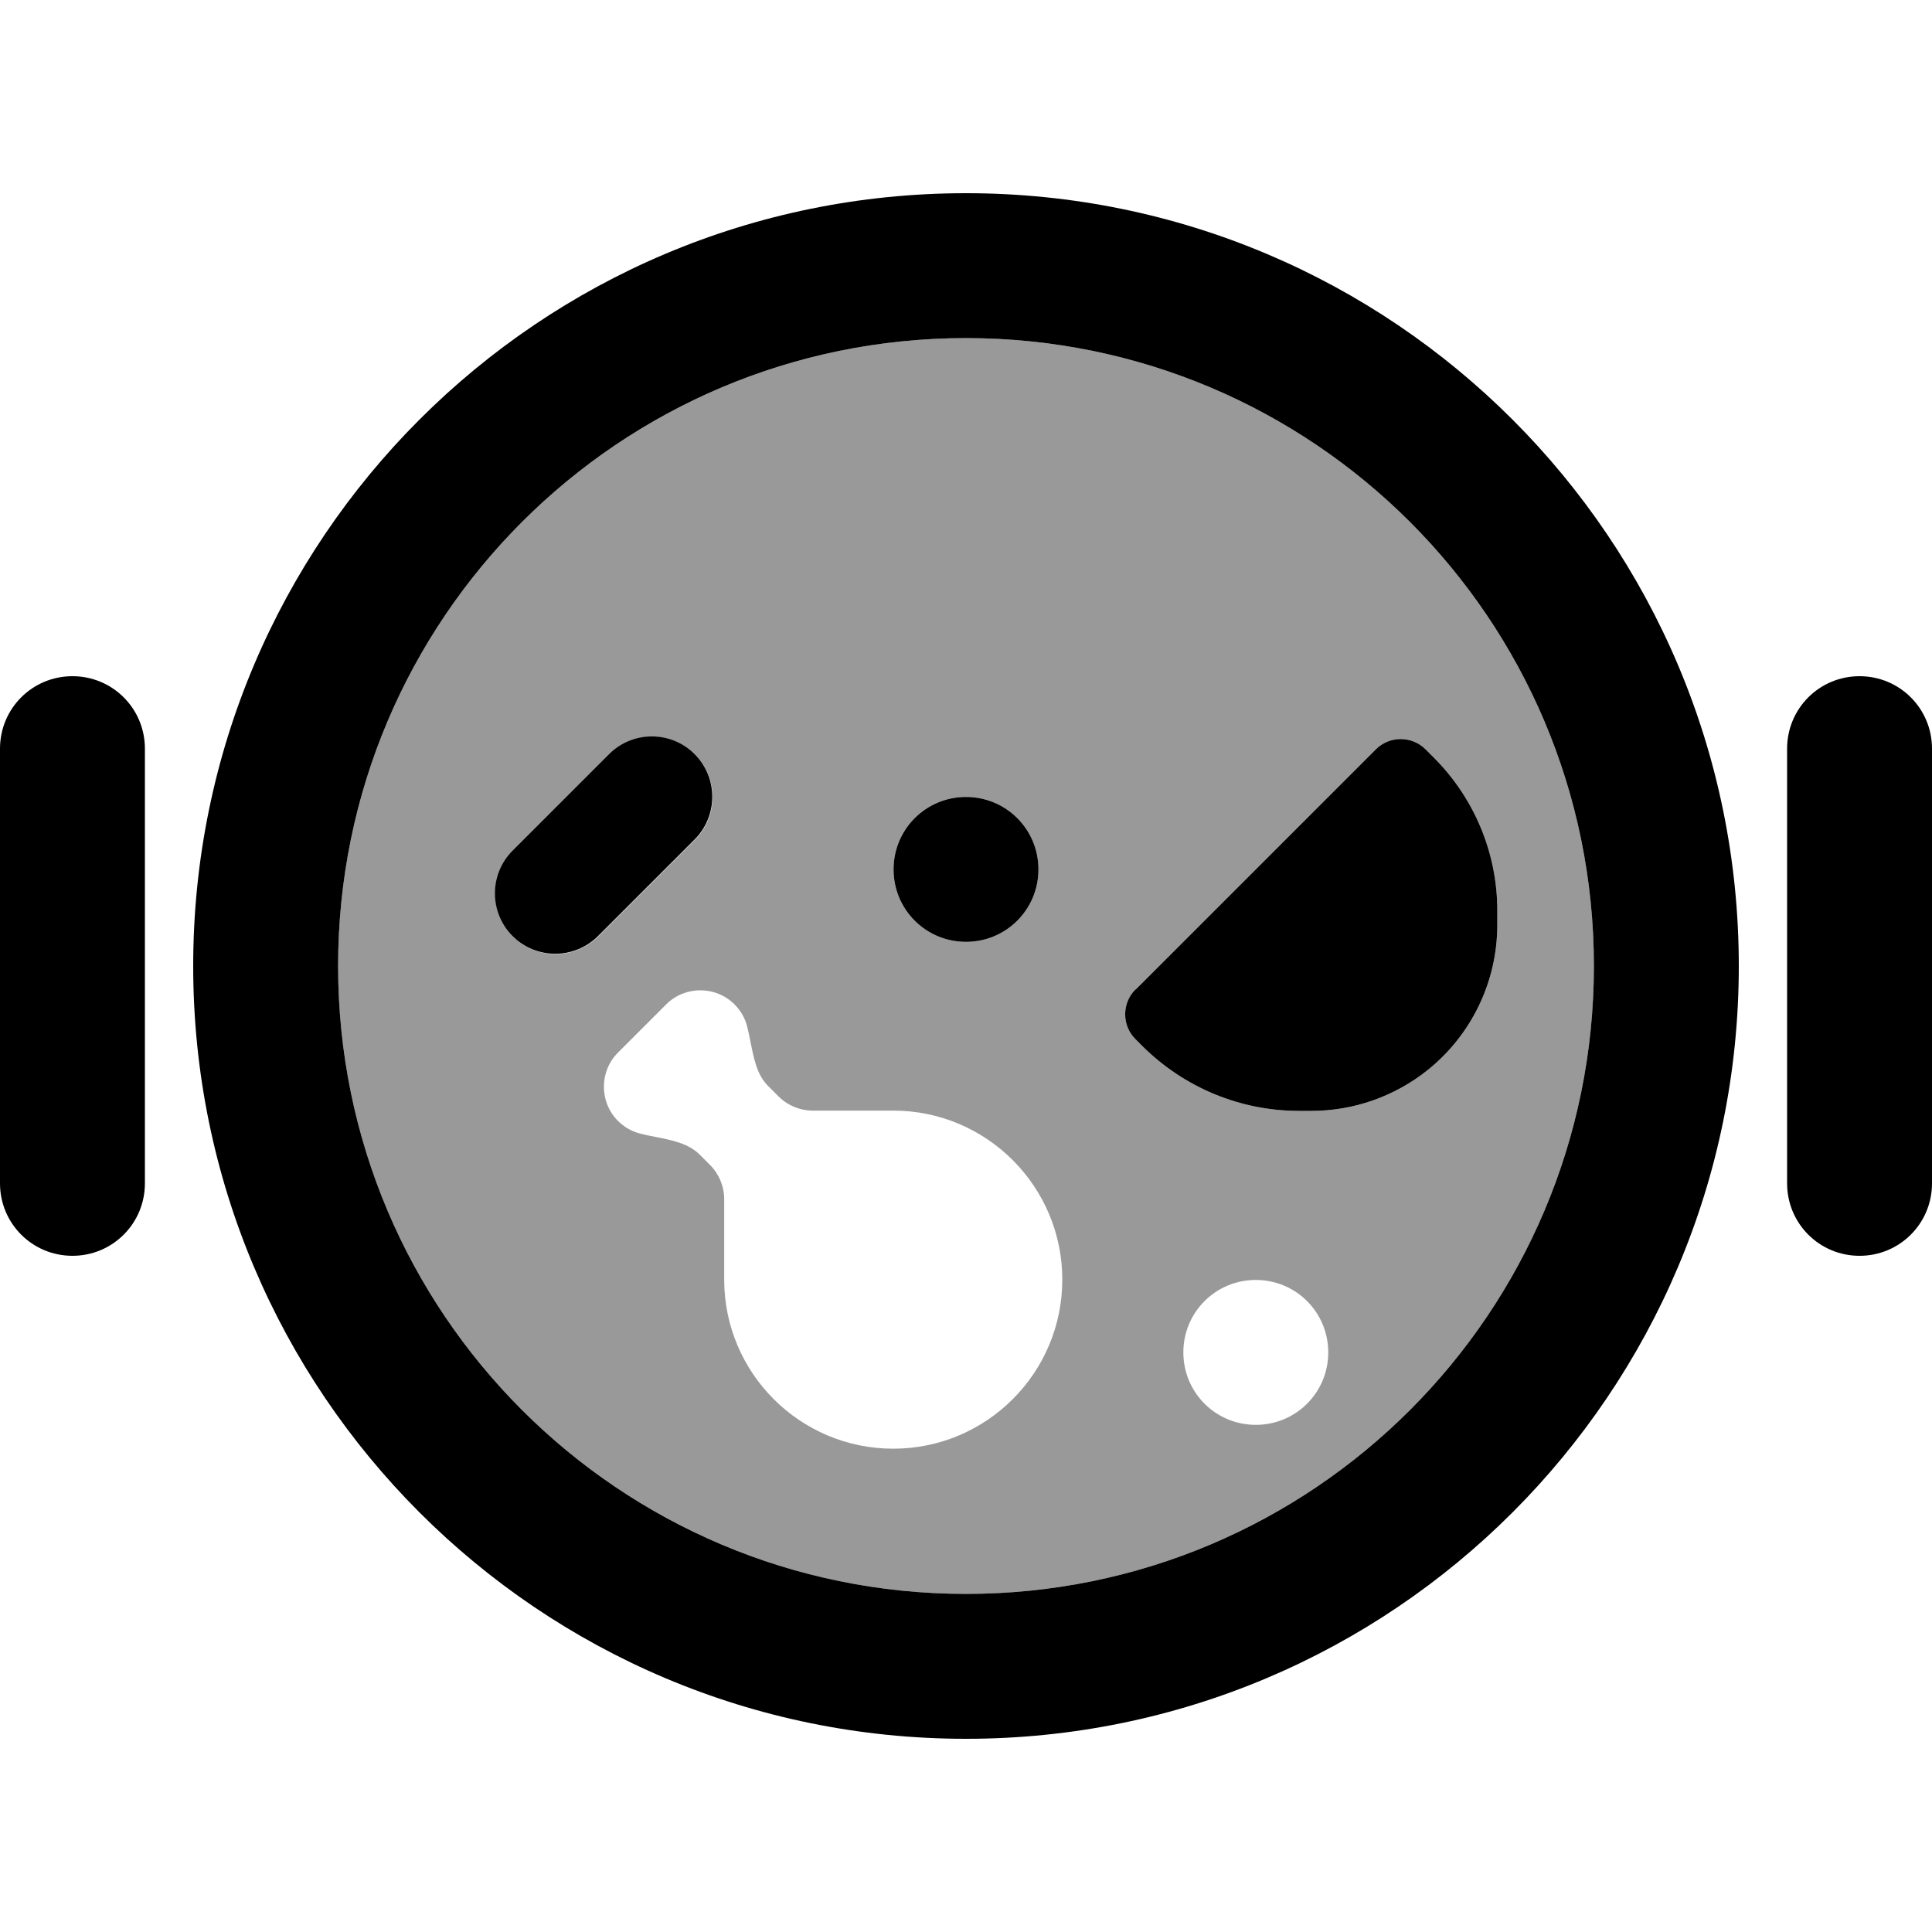
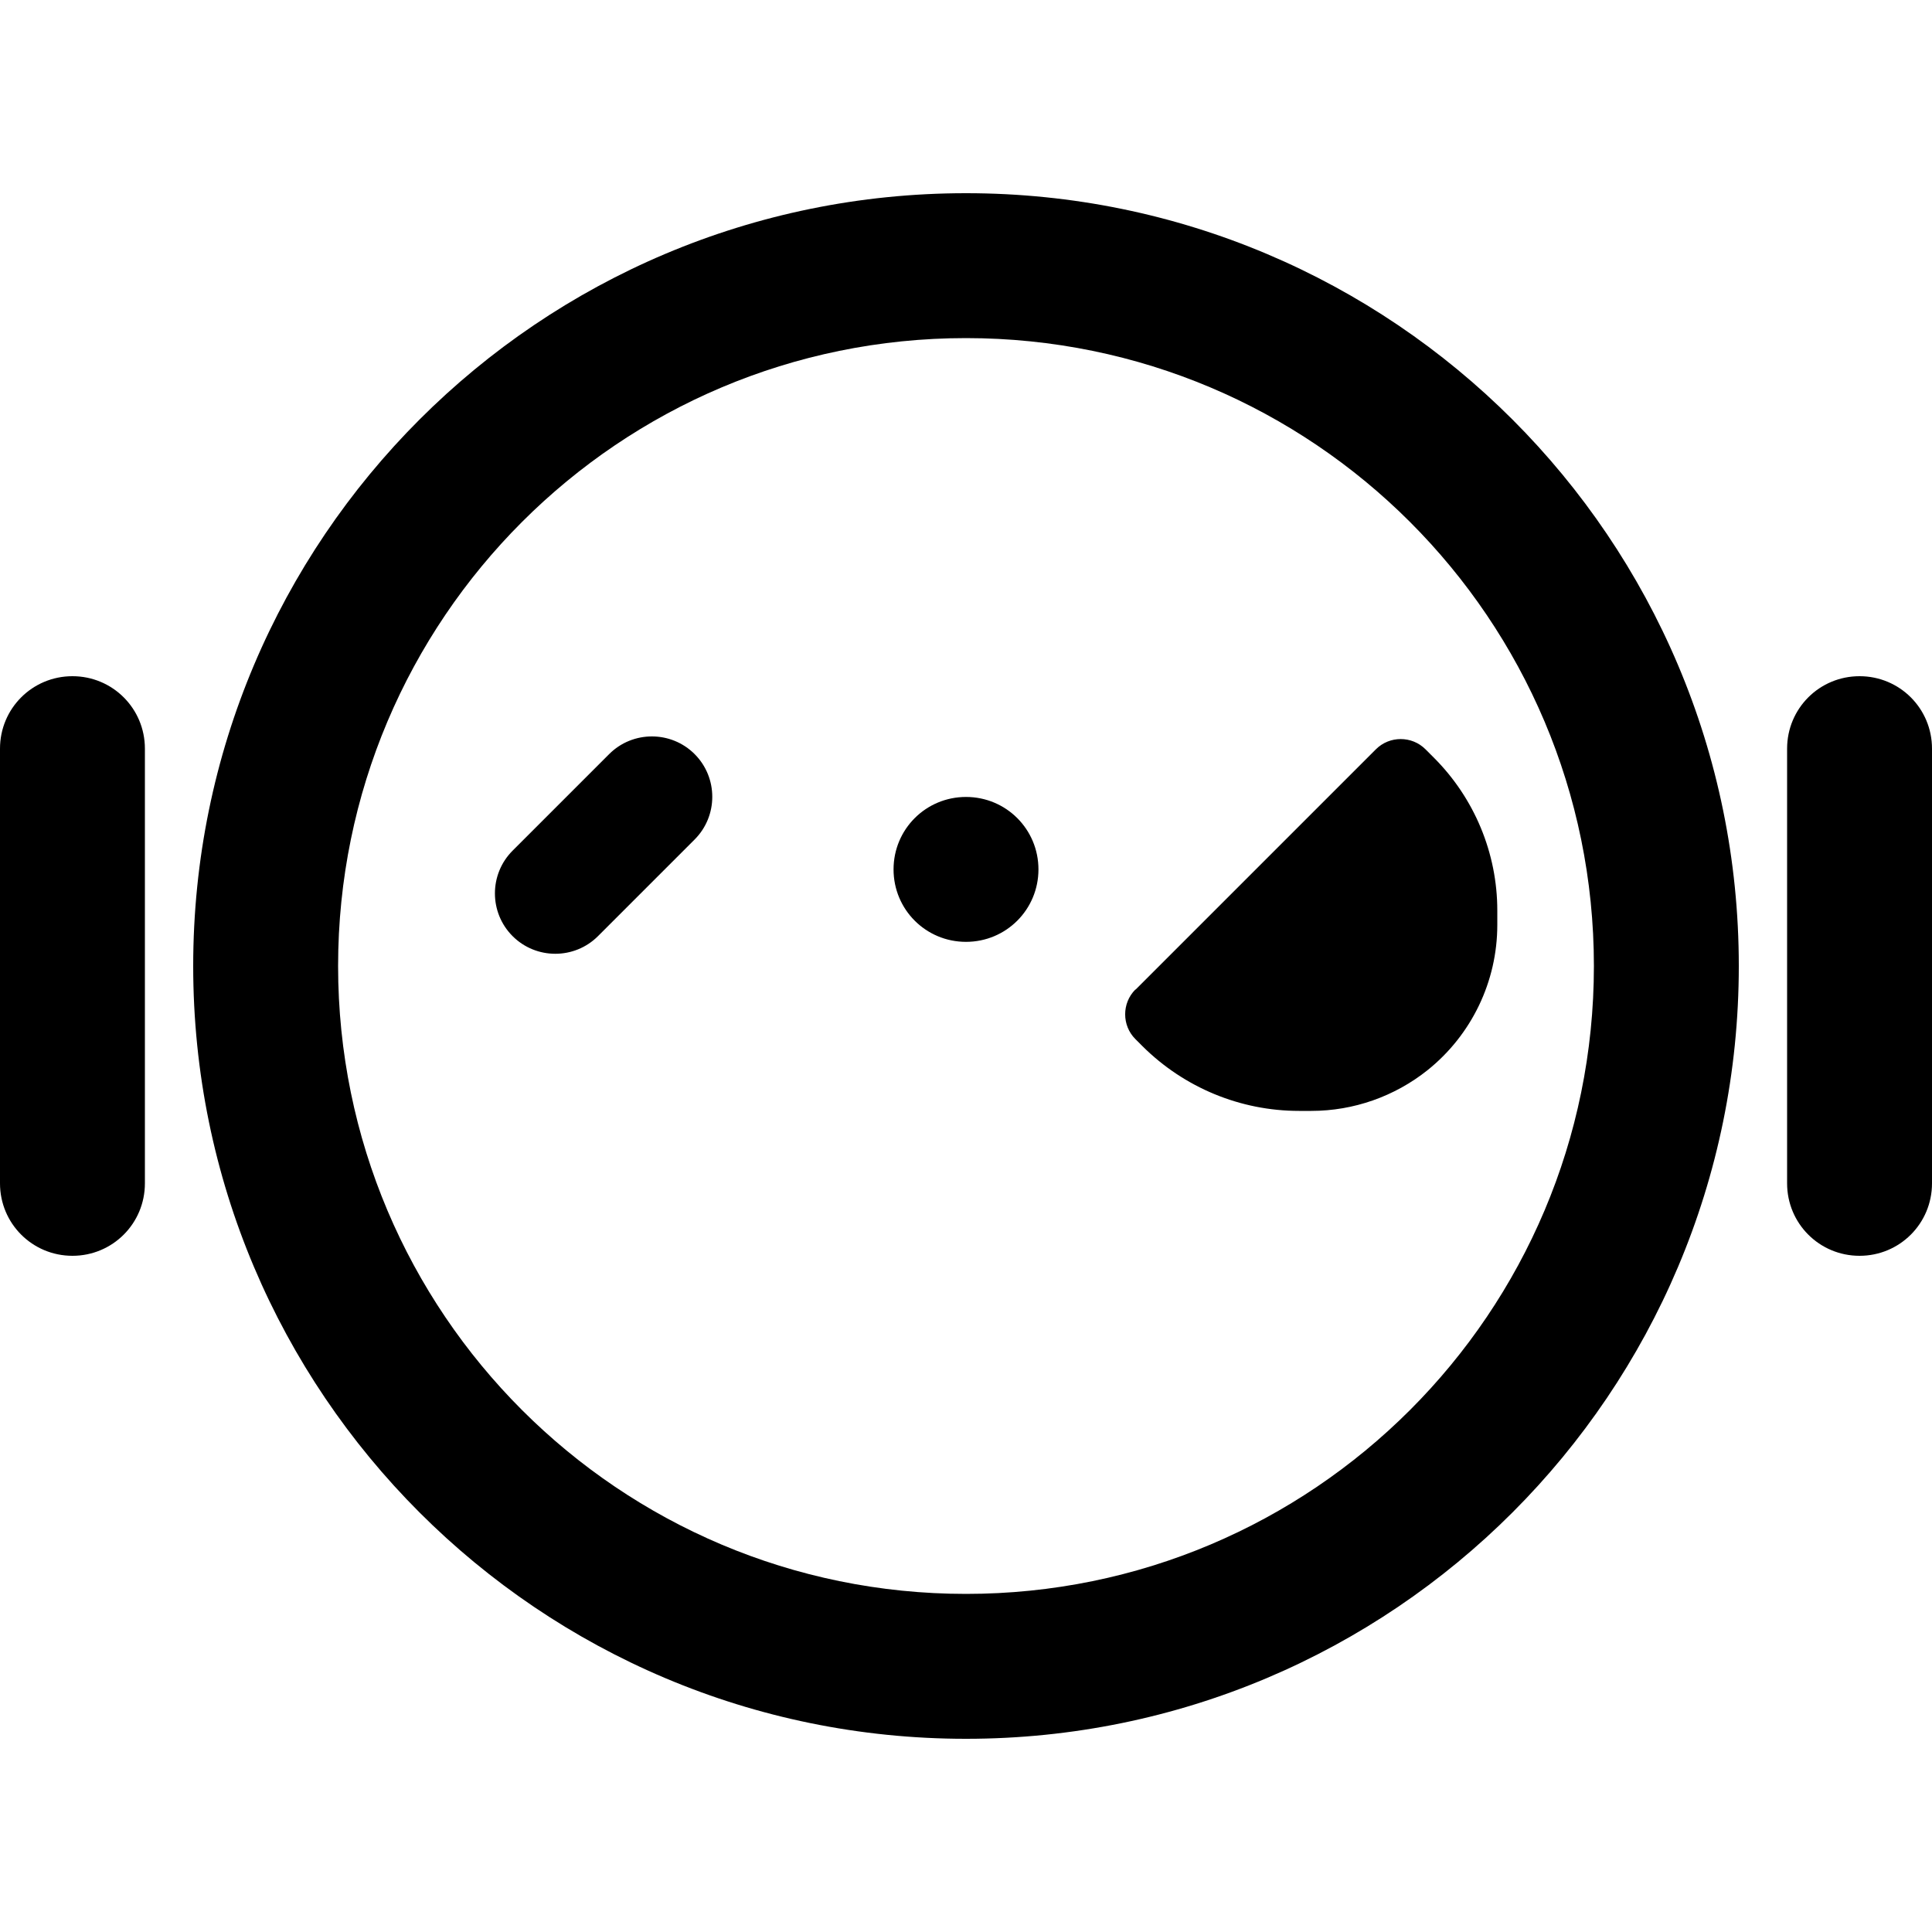
<svg xmlns="http://www.w3.org/2000/svg" viewBox="0 0 640 640">
-   <path opacity=".4" fill="currentColor" d="M112 320C112 434.9 205.1 528 320 528C434.9 528 528 434.9 528 320C528 205.1 434.9 112 320 112C205.1 112 112 205.1 112 320zM169.9 281.9L201.9 249.9C209.7 242.1 222.4 242.1 230.2 249.9C238 257.7 238 270.4 230.2 278.2L198.2 310.2C190.4 318 177.7 318 169.9 310.2C162.1 302.4 162.1 289.7 169.9 281.9zM204.7 348.7L220.7 332.7C226.9 326.5 237.1 326.5 243.3 332.7C245.4 334.8 246.8 337.3 247.5 340C247.9 341.7 248.3 343.4 248.6 345.1C249.7 350.5 250.7 356.1 254.5 359.8L257.9 363.2C260.9 366.2 265 367.9 269.2 367.9L295.9 367.9C326.8 367.9 351.9 393 351.9 423.9C351.9 454.8 326.8 479.9 295.9 479.9C265 479.9 239.9 454.8 239.9 423.9L239.9 397.2C239.9 393 238.2 388.9 235.2 385.9L231.8 382.5C228 378.7 222.5 377.7 217.1 376.6C215.4 376.3 213.6 375.9 212 375.5C209.3 374.8 206.8 373.4 204.7 371.3C198.5 365.1 198.5 354.9 204.7 348.7zM344 288C344 301.3 333.3 312 320 312C306.7 312 296 301.3 296 288C296 274.7 306.7 264 320 264C333.3 264 344 274.7 344 288zM376.2 327.8L455.8 248.2C460.3 243.7 467.7 243.7 472.2 248.2L475 251C488.4 264.4 496 282.6 496 301.6L496 306.4C496 325.1 487.5 342.8 472.9 354.5C462 363.2 448.4 368 434.4 368L430.3 368C410.9 368 392.3 360.3 378.5 346.6L376.1 344.2C371.6 339.7 371.6 332.3 376.1 327.8zM440 448C440 461.3 429.3 472 416 472C402.7 472 392 461.3 392 448C392 434.7 402.7 424 416 424C429.3 424 440 434.7 440 448z" />
  <path fill="currentColor" d="M528 320C528 205.1 434.9 112 320 112C205.1 112 112 205.1 112 320C112 434.9 205.1 528 320 528C434.9 528 528 434.9 528 320zM64 320C64 178.6 178.6 64 320 64C461.4 64 576 178.6 576 320C576 461.4 461.4 576 320 576C178.6 576 64 461.4 64 320zM48 248L48 392C48 405.3 37.3 416 24 416C10.7 416 0 405.3 0 392L0 248C0 234.7 10.7 224 24 224C37.3 224 48 234.7 48 248zM616 224C629.3 224 640 234.7 640 248L640 392C640 405.3 629.3 416 616 416C602.7 416 592 405.3 592 392L592 248C592 234.7 602.7 224 616 224zM230.1 278.1L198.1 310.1C190.3 317.9 177.6 317.9 169.8 310.1C162 302.3 162 289.6 169.8 281.8L201.8 249.8C209.6 242 222.3 242 230.1 249.8C237.9 257.6 237.9 270.3 230.1 278.1zM296 288C296 274.7 306.7 264 320 264C333.3 264 344 274.7 344 288C344 301.3 333.3 312 320 312C306.7 312 296 301.3 296 288zM376.2 327.8L455.8 248.2C460.3 243.7 467.7 243.7 472.2 248.2L475 251C488.4 264.4 496 282.6 496 301.6L496 306.4C496 325.1 487.5 342.8 472.9 354.5C462 363.2 448.4 368 434.4 368L430.3 368C410.9 368 392.3 360.3 378.5 346.6L376.1 344.2C371.6 339.7 371.6 332.3 376.1 327.8z" />
</svg>